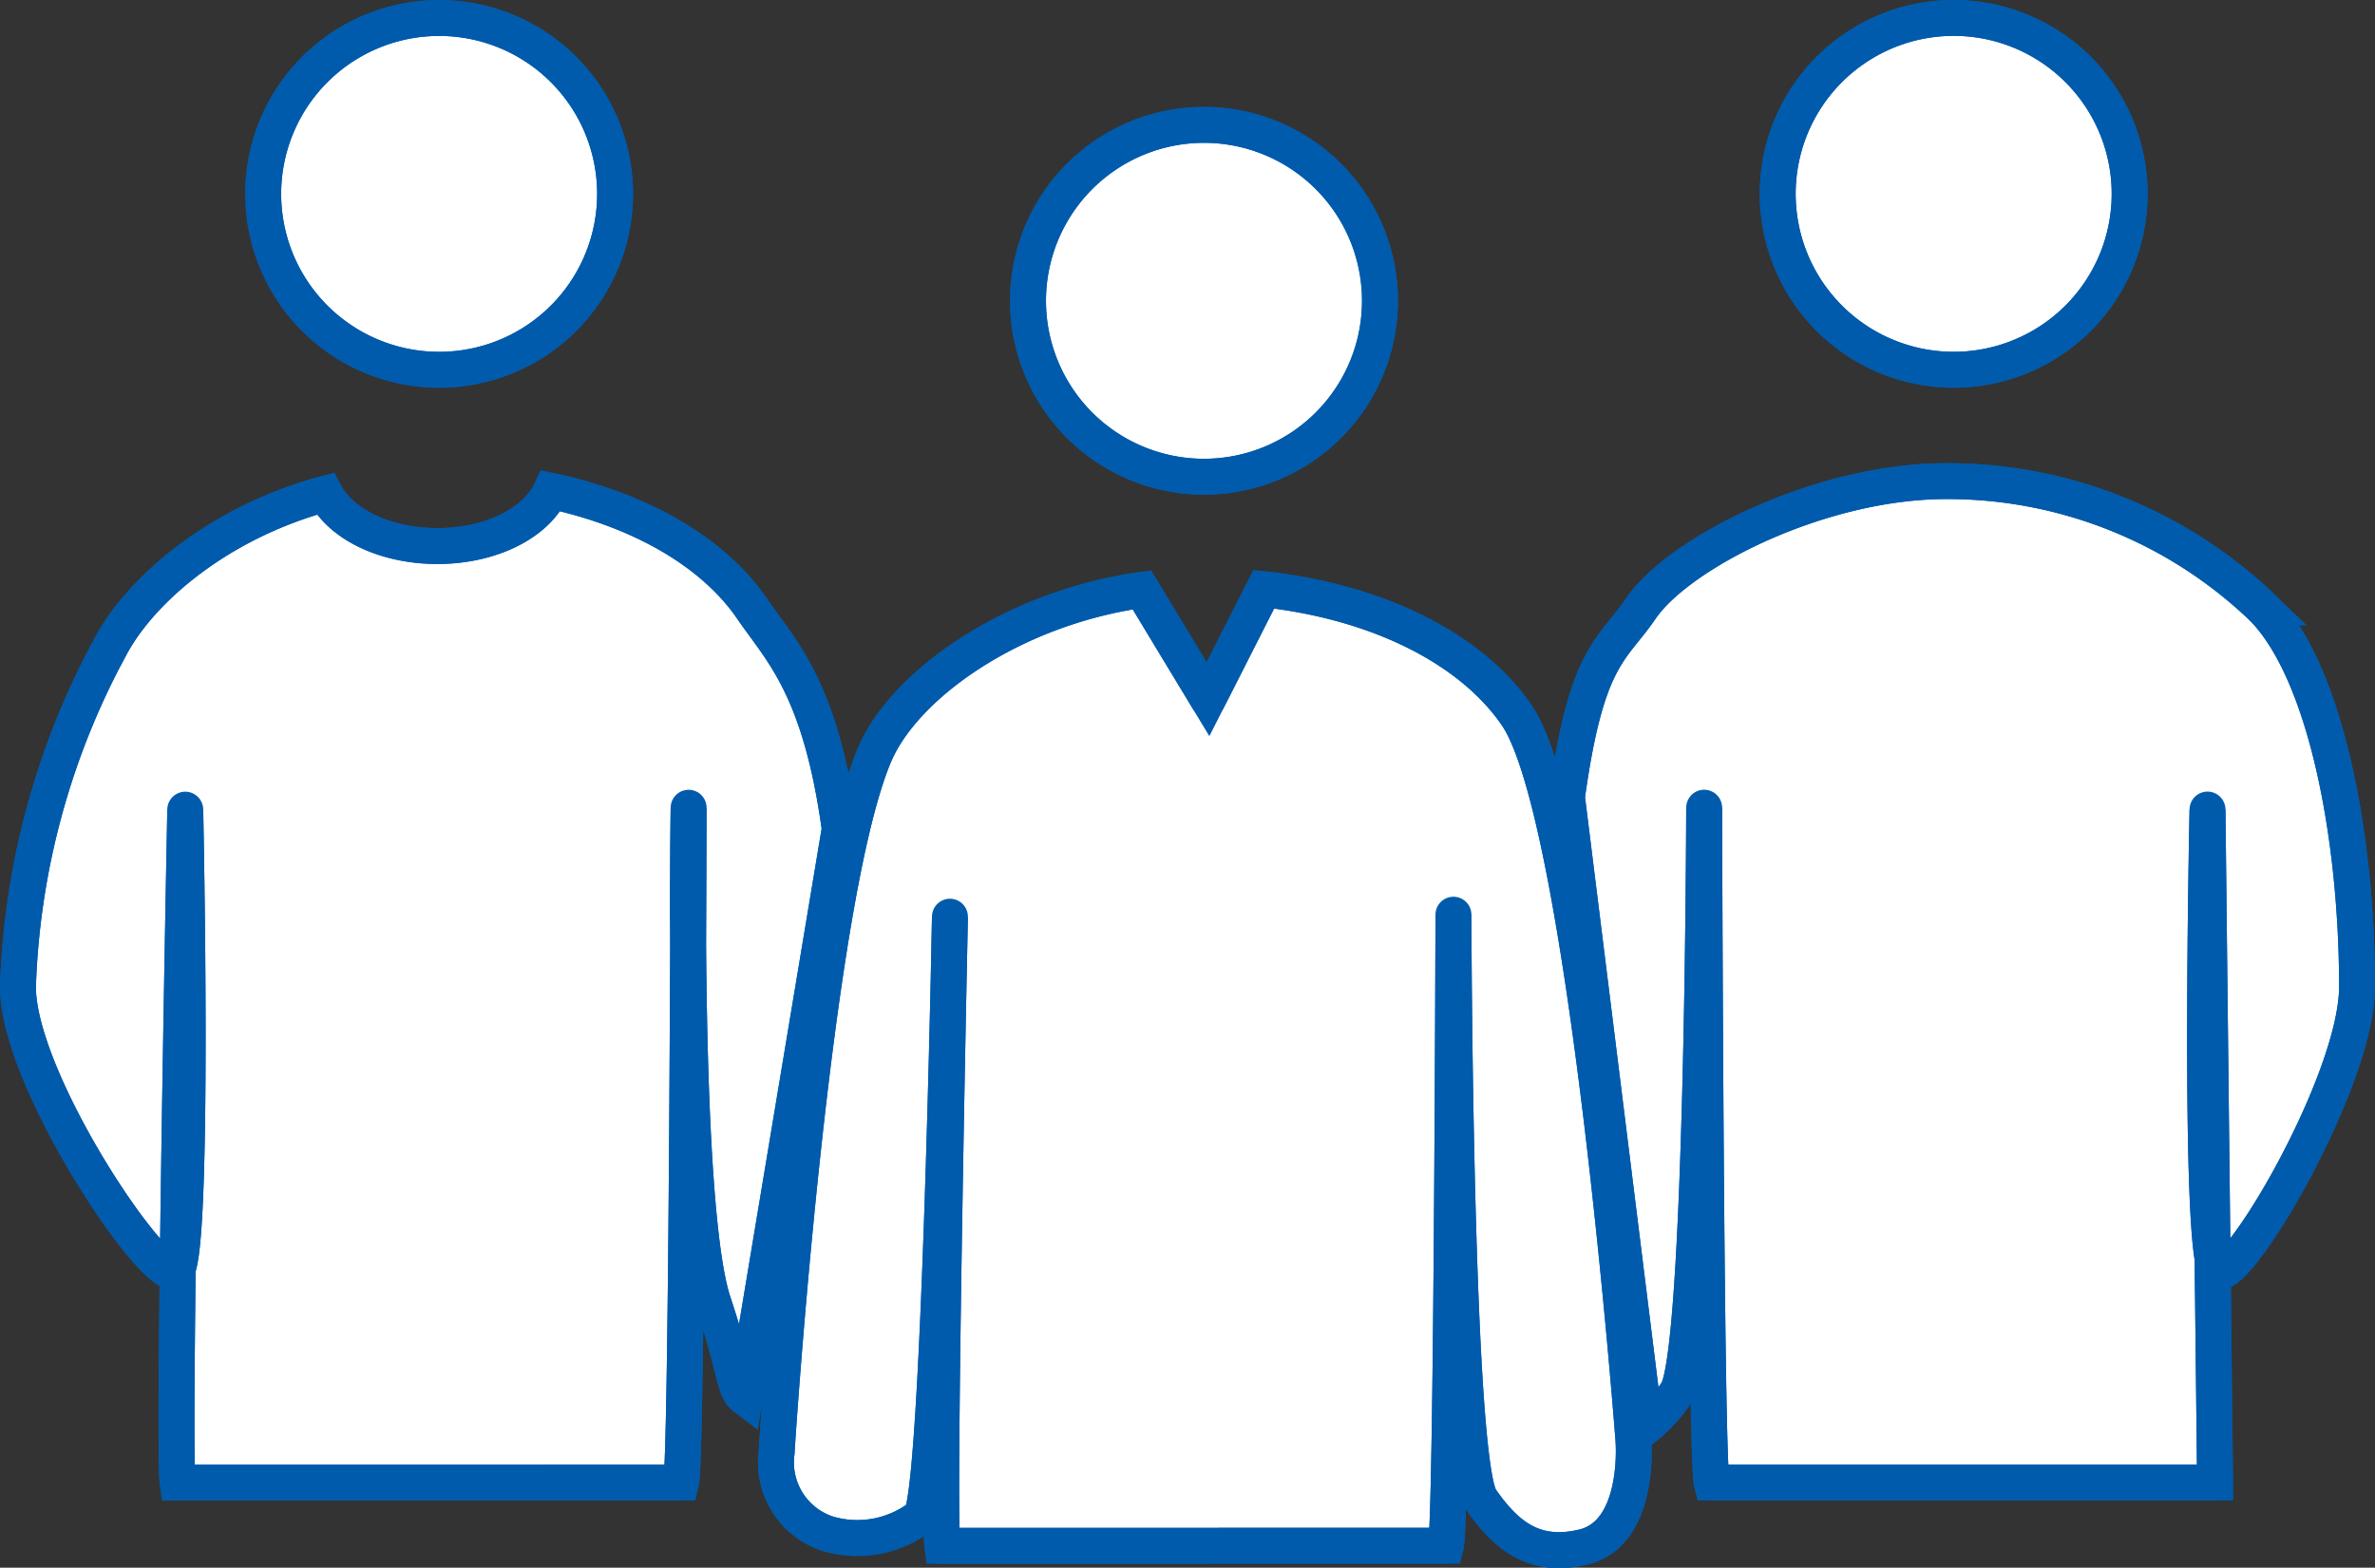
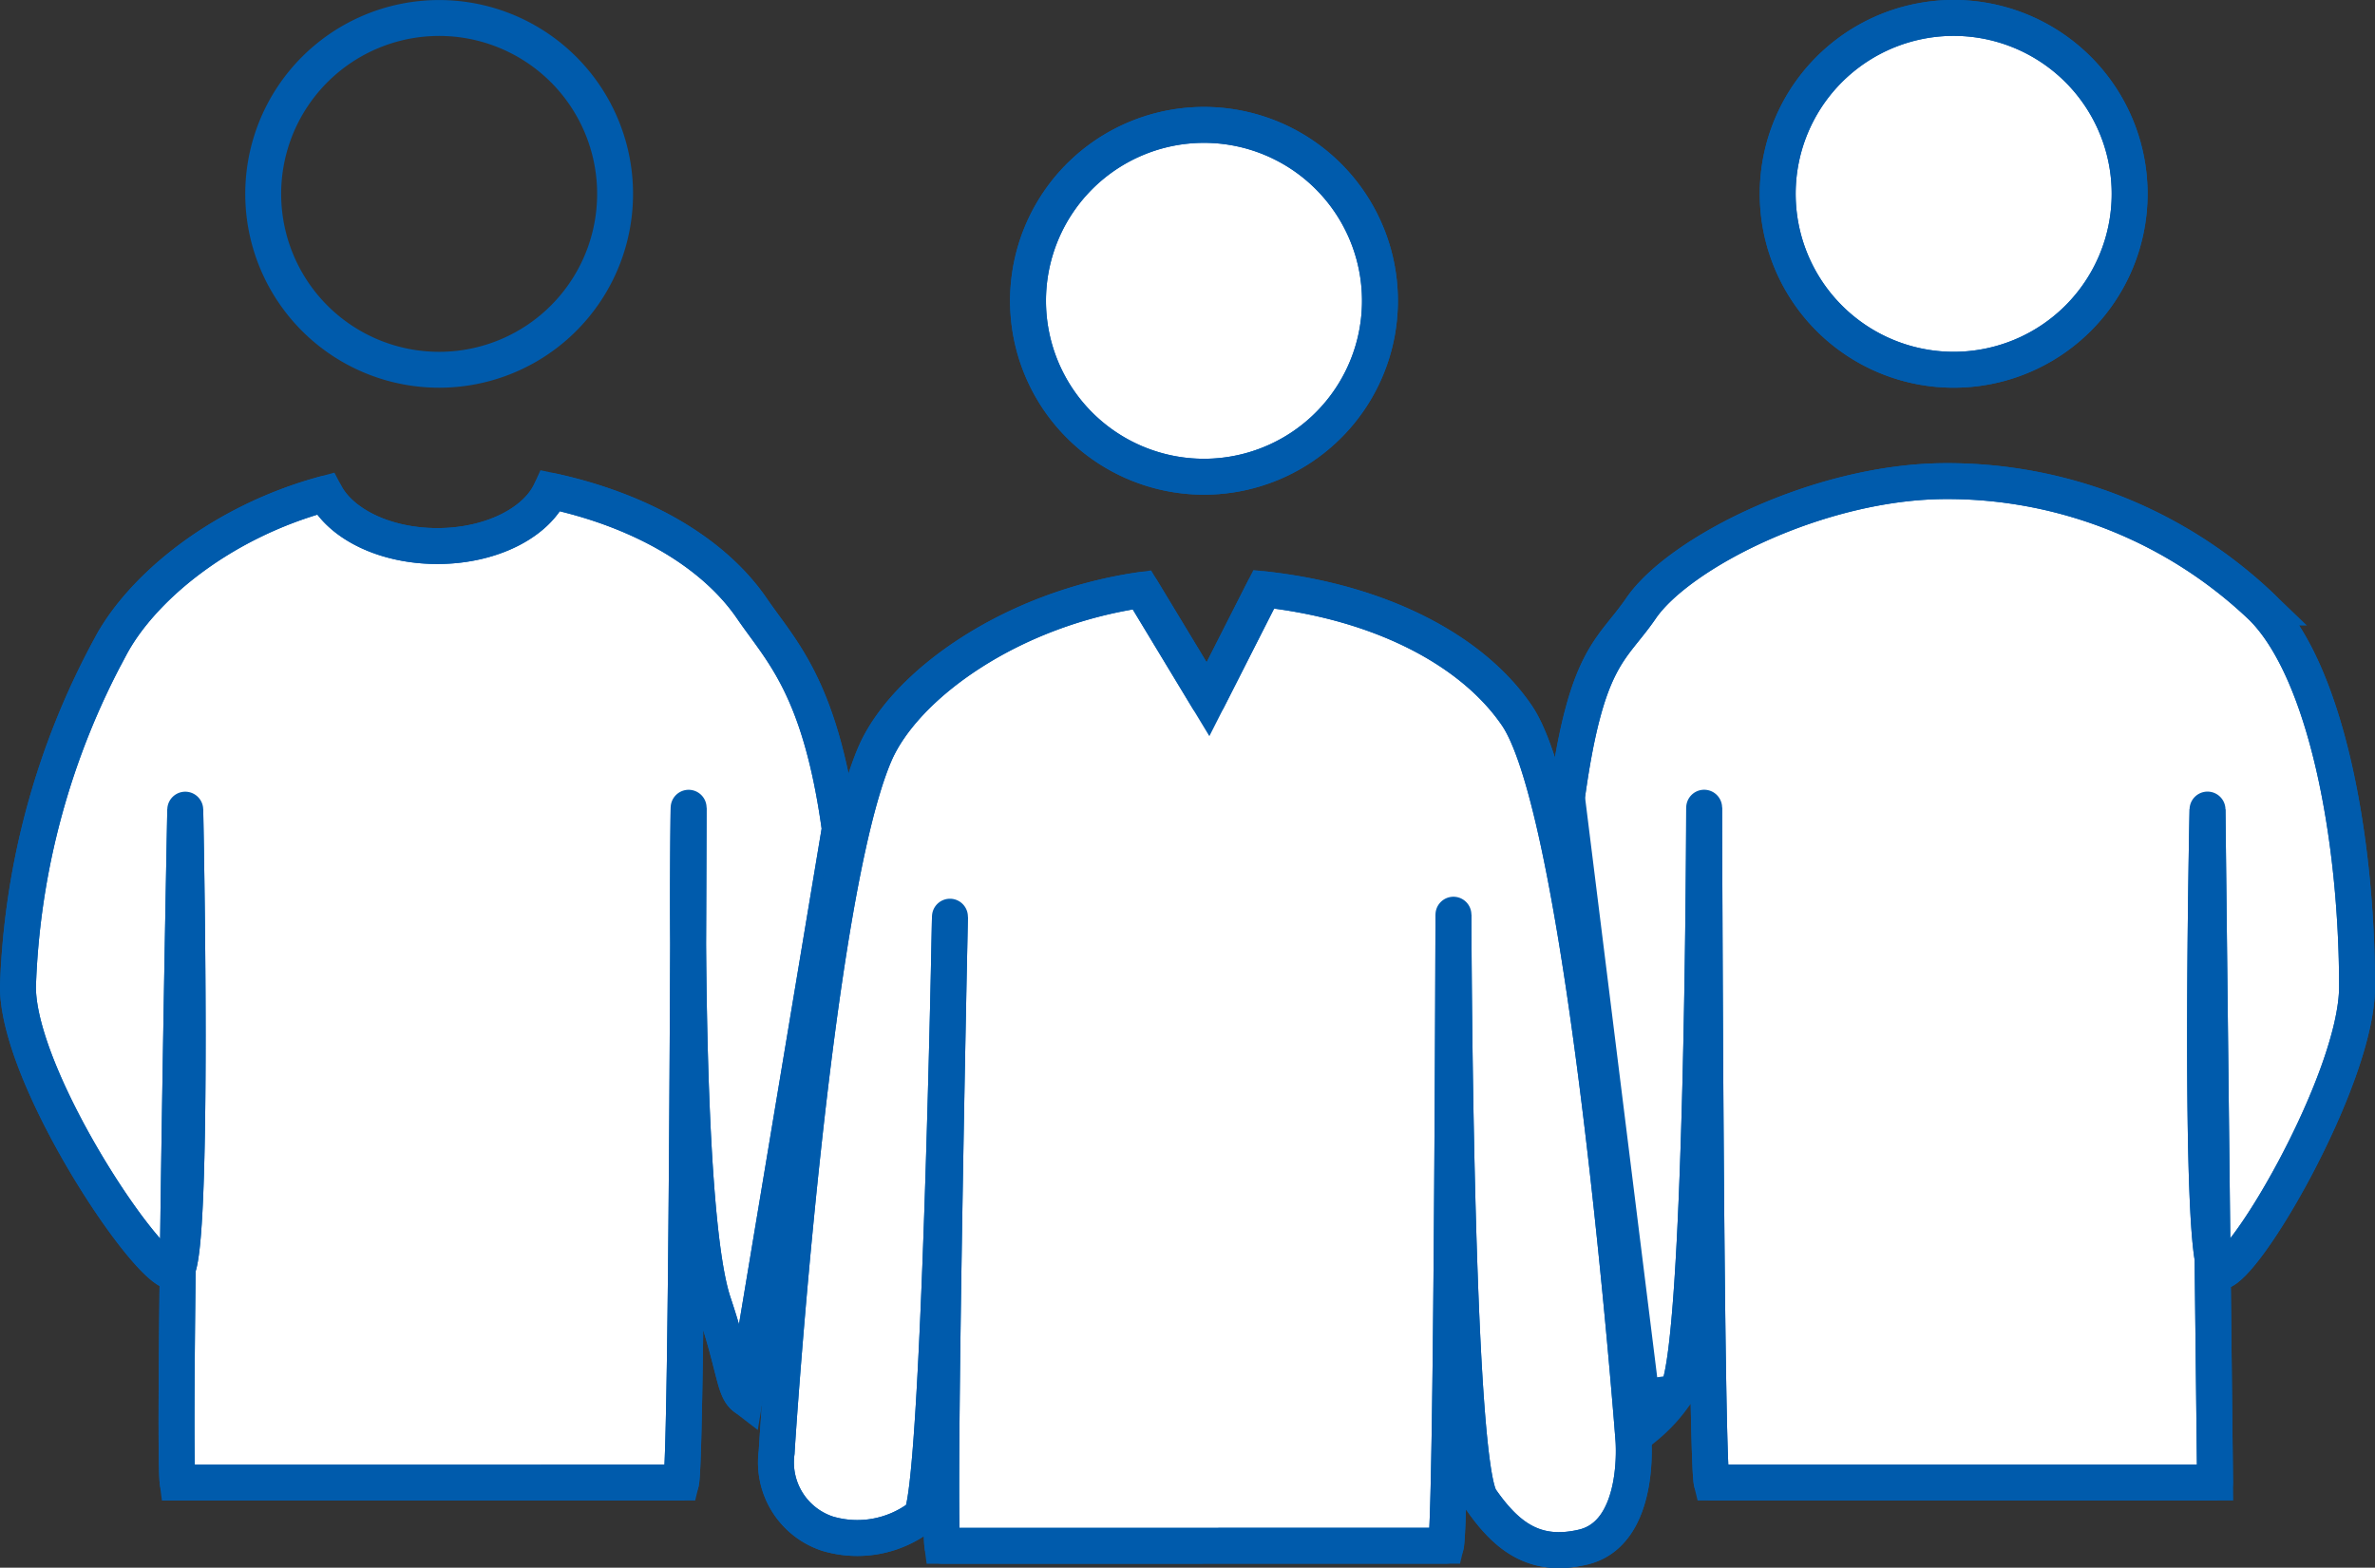
<svg xmlns="http://www.w3.org/2000/svg" width="99.218" height="65.511" viewBox="0 0 99.218 65.511">
  <rect x="0" y="0" width="99.218" height="65.511" fill="#333333" stroke="none" />
  <g transform="translate(-1162.364 -741.801)">
-     <path d="M23.621,67.608a7.35,7.35,0,1,0-7.35-7.349,7.349,7.349,0,0,0,7.35,7.349" transform="translate(1157.089 689.645)" fill="#fff" stroke="#005bac" stroke-width="1.5" />
    <path d="M23.621,67.608a7.35,7.35,0,1,0-7.35-7.349A7.349,7.349,0,0,0,23.621,67.608Z" transform="translate(1157.089 689.645)" fill="none" stroke="#005bac" stroke-linecap="round" stroke-linejoin="round" stroke-width="1.5" />
    <path d="M36.421,108.917c.25-1.031.316-28.2.316-28.2s-.288,16.724,1.034,20.685c.933,2.8.848,3.6,1.32,3.962L43.052,81.6c-.814-5.927-2.447-7.42-3.67-9.208-1.589-2.324-4.6-4.1-8.4-4.919-.6,1.33-2.487,2.308-4.743,2.308-2.187,0-4.024-.918-4.685-2.186-4.446,1.2-7.726,4.013-8.987,6.42A31.948,31.948,0,0,0,8.719,88.2c0,3.961,5.812,12.517,6.6,11.884s.389-19.287.389-19.287-.522,26.546-.316,28.121Z" transform="translate(1154.395 694.838)" fill="#fff" stroke="#005bac" stroke-width="1.5" />
    <path d="M36.421,108.917c.25-1.031.316-28.2.316-28.2s-.288,16.724,1.034,20.685c.933,2.8.848,3.6,1.32,3.962L43.052,81.6c-.814-5.927-2.447-7.42-3.67-9.208-1.589-2.324-4.6-4.1-8.4-4.919-.6,1.33-2.487,2.308-4.743,2.308-2.187,0-4.024-.918-4.685-2.186-4.446,1.2-7.726,4.013-8.987,6.42A31.948,31.948,0,0,0,8.719,88.2c0,3.961,5.812,12.517,6.6,11.884s.389-19.287.389-19.287-.522,26.546-.316,28.121Z" transform="translate(1154.395 694.838)" fill="none" stroke="#005bac" stroke-linecap="round" stroke-linejoin="round" stroke-width="1.5" />
    <path d="M77.609,60.257a7.351,7.351,0,1,0-7.35,7.35,7.35,7.35,0,0,0,7.35-7.35" transform="translate(1173.723 689.645)" fill="#fff" stroke="#005bac" stroke-width="1.5" />
    <path d="M77.609,60.257a7.351,7.351,0,1,0-7.35,7.35A7.35,7.35,0,0,0,77.609,60.257Z" transform="translate(1173.723 689.645)" fill="none" stroke="#005bac" stroke-linecap="round" stroke-linejoin="round" stroke-width="1.5" />
    <path d="M83.494,109.022,83.178,80.9s-.4,18.654.389,19.287,5.858-7.923,5.858-11.884c0-6.306-1.32-13.2-3.962-15.846a19.008,19.008,0,0,0-13.2-5.282c-5.282,0-11.164,2.993-12.753,5.317-1.222,1.788-2.279,1.96-3.093,7.888L59.691,106.7A6.442,6.442,0,0,0,61,105.257c1.106-1.581,1.15-24.435,1.15-24.435s.066,27.169.316,28.2Z" transform="translate(1171.407 694.731)" fill="#fff" stroke="#005bac" stroke-width="1.5" />
-     <path d="M83.494,109.022,83.178,80.9s-.4,18.654.389,19.287,5.858-7.923,5.858-11.884c0-6.306-1.32-13.2-3.962-15.846a19.008,19.008,0,0,0-13.2-5.282c-5.282,0-11.164,2.993-12.753,5.317-1.222,1.788-2.279,1.96-3.093,7.888L59.691,106.7A6.442,6.442,0,0,0,61,105.257c1.106-1.581,1.15-24.435,1.15-24.435s.066,27.169.316,28.2Z" transform="translate(1171.407 694.731)" fill="none" stroke="#005bac" stroke-linecap="round" stroke-linejoin="round" stroke-width="1.5" />
+     <path d="M83.494,109.022,83.178,80.9s-.4,18.654.389,19.287,5.858-7.923,5.858-11.884c0-6.306-1.32-13.2-3.962-15.846a19.008,19.008,0,0,0-13.2-5.282c-5.282,0-11.164,2.993-12.753,5.317-1.222,1.788-2.279,1.96-3.093,7.888A6.442,6.442,0,0,0,61,105.257c1.106-1.581,1.15-24.435,1.15-24.435s.066,27.169.316,28.2Z" transform="translate(1171.407 694.731)" fill="none" stroke="#005bac" stroke-linecap="round" stroke-linejoin="round" stroke-width="1.5" />
    <path d="M47.172,70.905a7.351,7.351,0,1,0-7.35-7.35,7.35,7.35,0,0,0,7.35,7.35" transform="translate(1165.489 690.817)" fill="#fff" stroke="#005bac" stroke-width="1.5" />
    <path d="M47.172,70.905a7.351,7.351,0,1,0-7.35-7.35A7.35,7.35,0,0,0,47.172,70.905Z" transform="translate(1165.489 690.817)" fill="none" stroke="#005bac" stroke-linecap="round" stroke-linejoin="round" stroke-width="1.5" />
    <path d="M60.038,110.475c.25-1.031.316-26.37.316-26.37S60.4,106.96,61.5,108.54s2.272,2.456,4.26,1.994c2.454-.57,2.112-4.5,2.112-4.5S65.909,80.03,63,75.775c-1.88-2.75-5.737-4.74-10.569-5.269L50.1,75.1l-2.761-4.569c-5.463.777-9.92,3.978-11.159,6.869-2.6,6.078-4.074,28.611-4.1,29.173a3.134,3.134,0,0,0,2.134,3.4,4.351,4.351,0,0,0,3.873-.712c.791-.632,1.233-25.073,1.233-25.073s-.522,24.716-.316,26.291Z" transform="translate(1162.729 695.919)" fill="#fff" stroke="#005bac" stroke-width="1.5" />
    <path d="M60.038,110.475c.25-1.031.316-26.37.316-26.37S60.4,106.96,61.5,108.54s2.272,2.456,4.26,1.994c2.454-.57,2.112-4.5,2.112-4.5S65.909,80.03,63,75.775c-1.88-2.75-5.737-4.74-10.569-5.269L50.1,75.1l-2.761-4.569c-5.463.777-9.92,3.978-11.159,6.869-2.6,6.078-4.074,28.611-4.1,29.173a3.134,3.134,0,0,0,2.134,3.4,4.351,4.351,0,0,0,3.873-.712c.791-.632,1.233-25.073,1.233-25.073s-.522,24.716-.316,26.291Z" transform="translate(1162.729 695.919)" fill="none" stroke="#005bac" stroke-linecap="round" stroke-linejoin="round" stroke-width="1.5" />
  </g>
</svg>